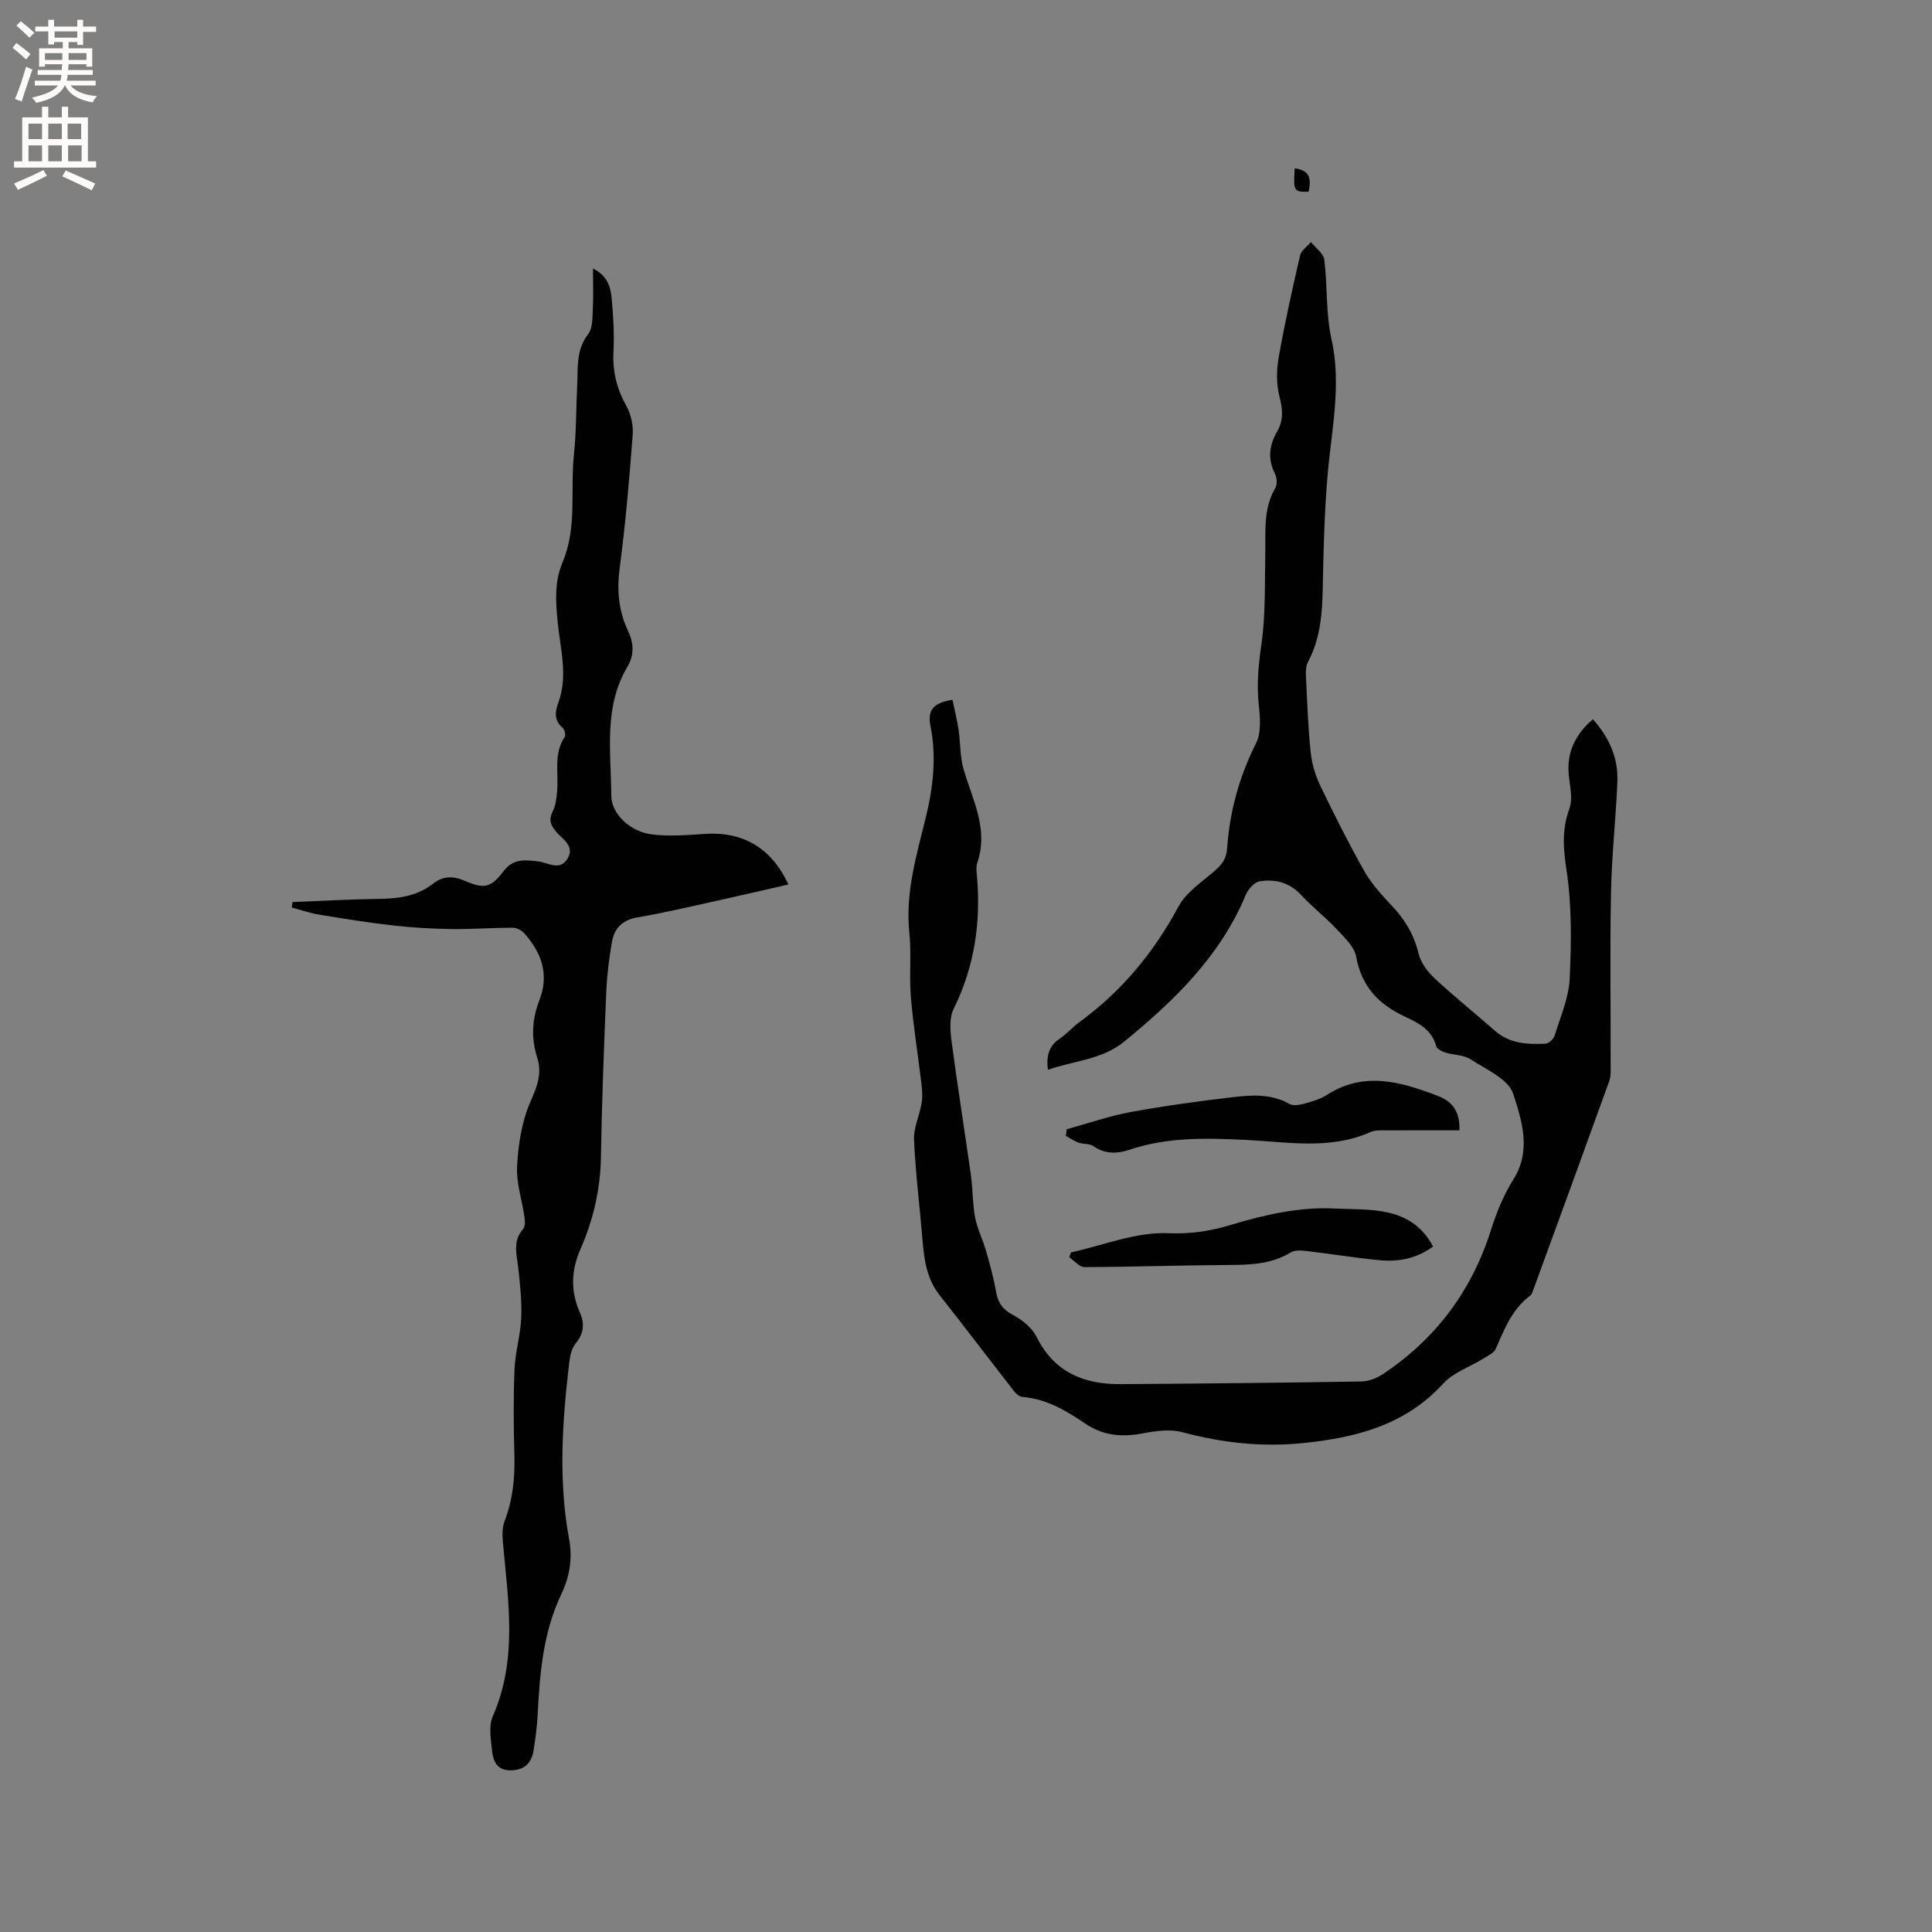
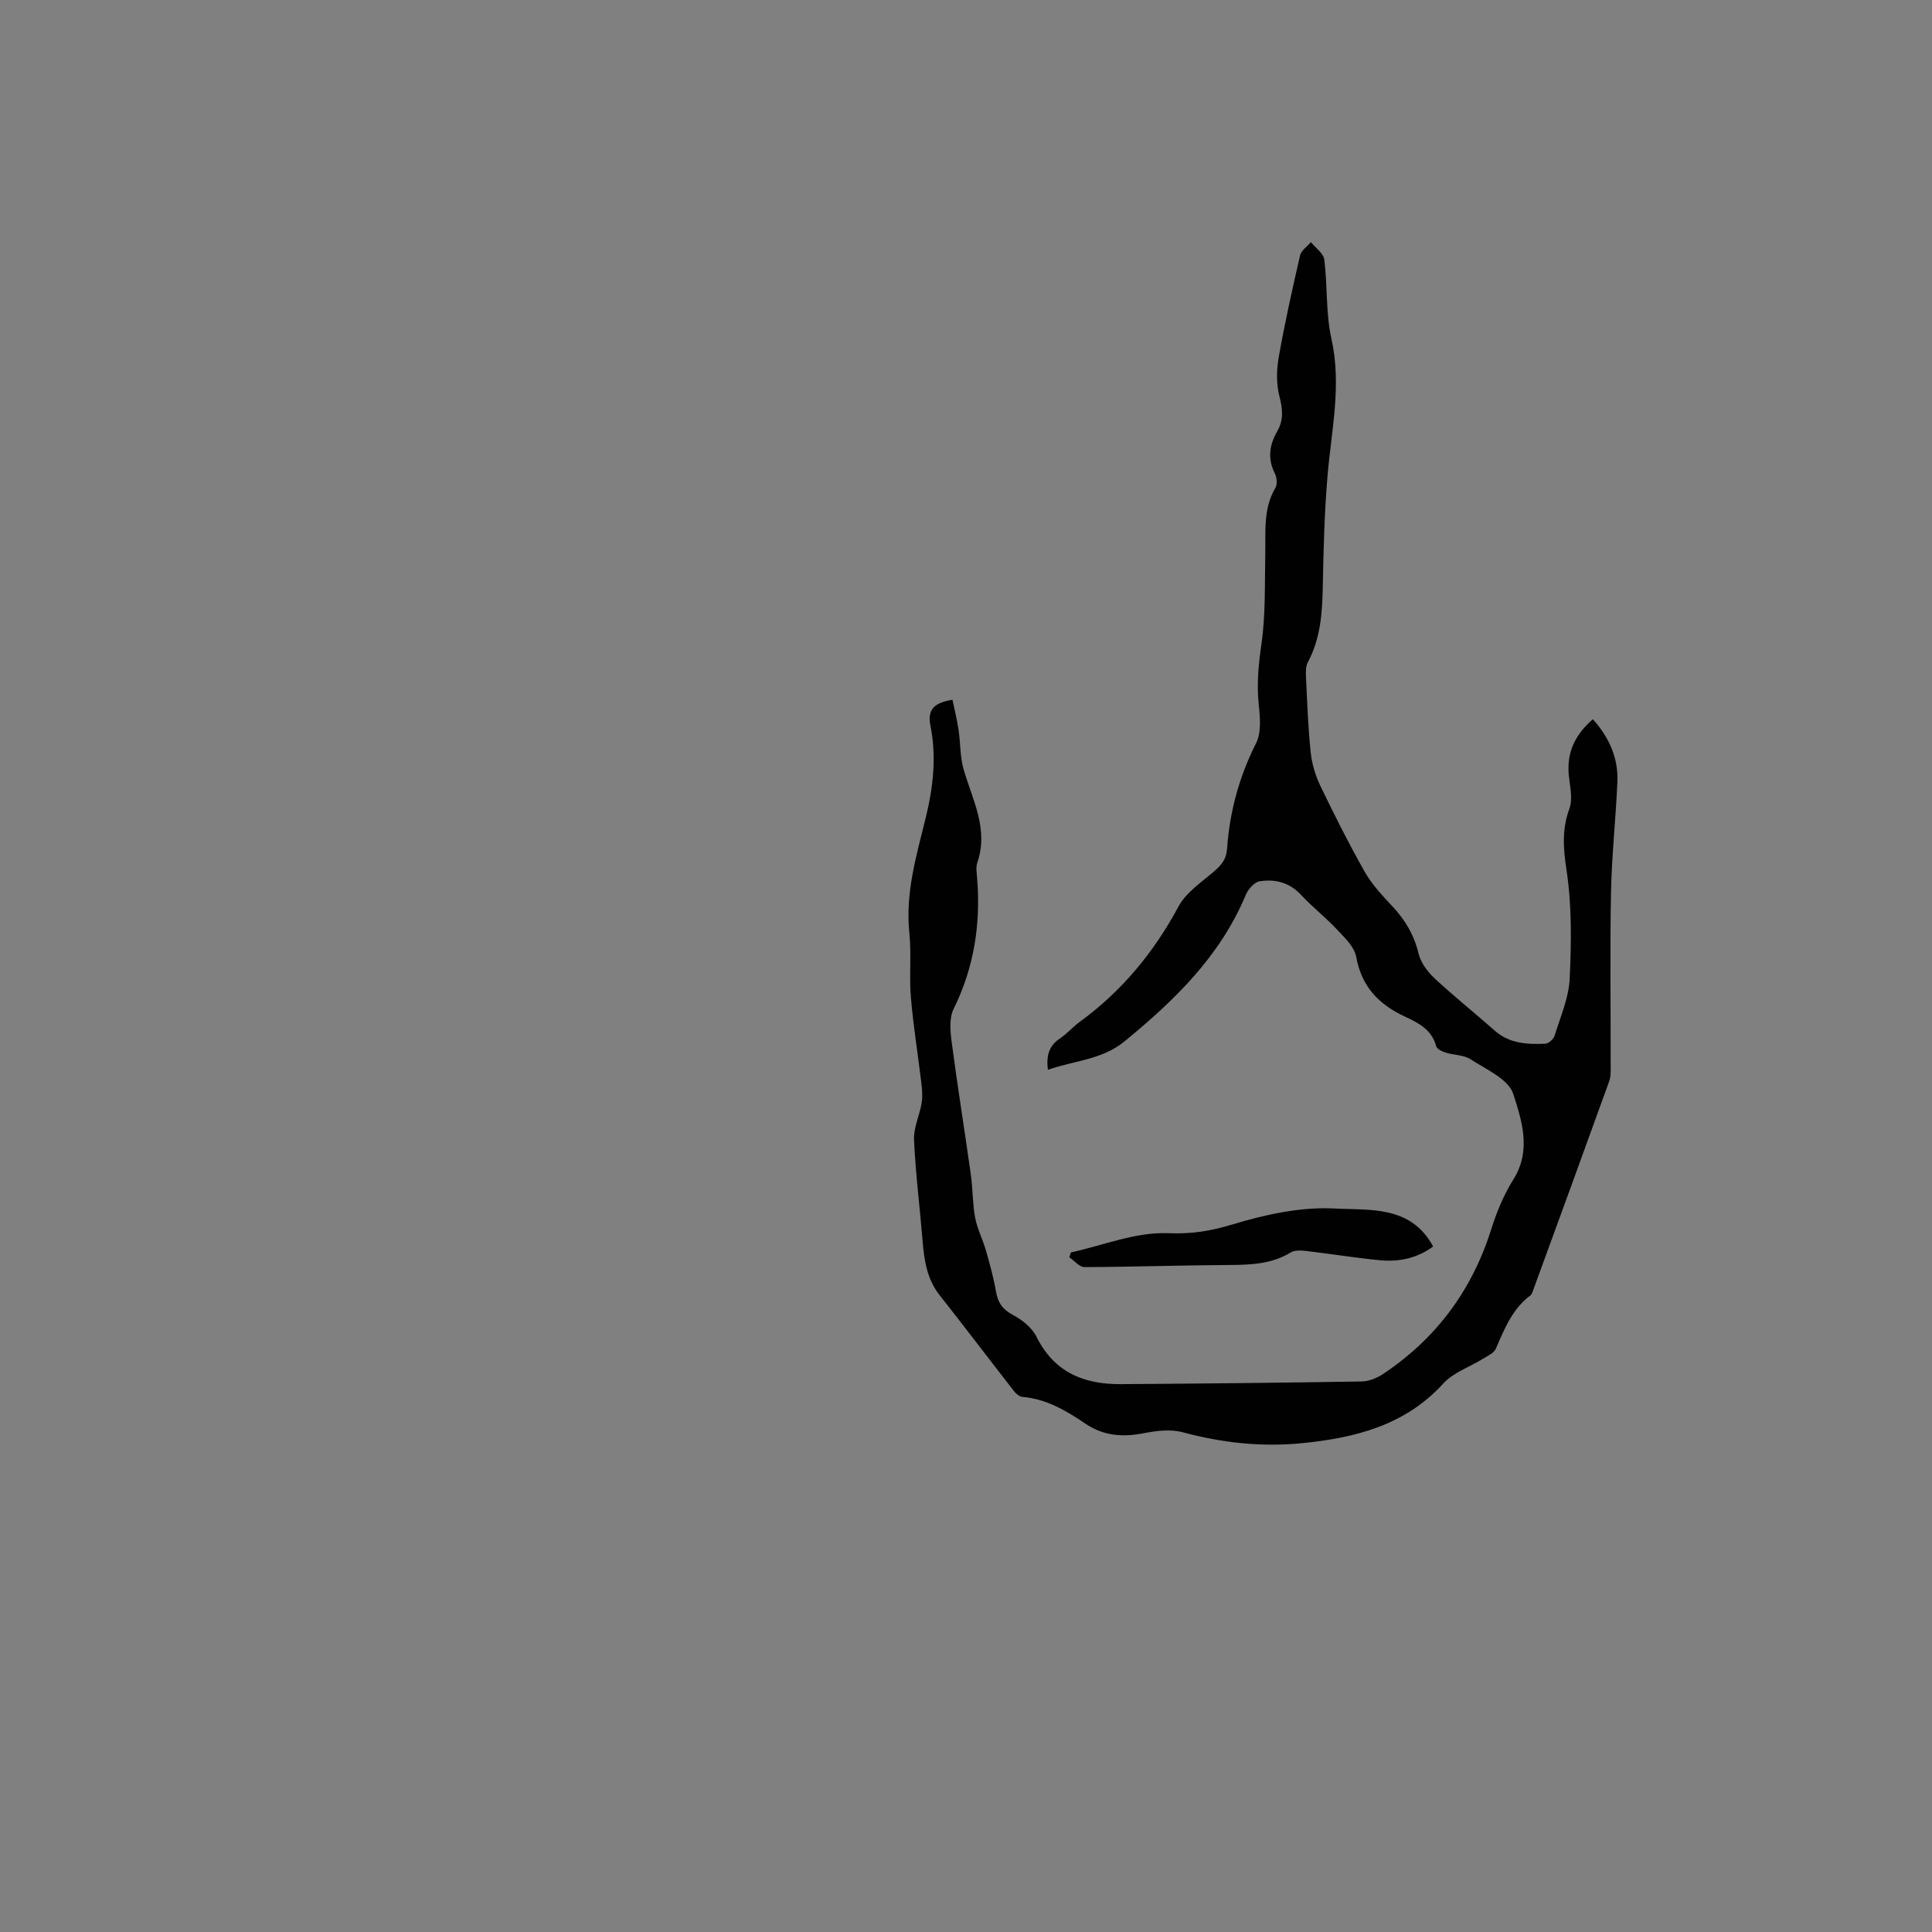
<svg xmlns="http://www.w3.org/2000/svg" enable-background="new 0 0 400 400" viewBox="0 0 400 400">
  <rect x="0" y="0" width="400" height="400" fill="#808080" stroke="none" />
  <g fill="#010102">
    <path d="m216.95 221.49c-.35-2.96.23-4.96 2.45-6.45 1.49-.99 2.69-2.41 4.14-3.47 8.71-6.35 15.34-14.37 20.45-23.88 1.56-2.91 4.73-5 7.35-7.26 1.51-1.3 2.56-2.5 2.71-4.68.53-7.67 2.5-14.92 6-21.86 1.12-2.21.84-5.35.56-7.99-.45-4.26-.05-8.33.56-12.57.88-6.14.66-12.44.79-18.68.1-4.64-.45-9.33 2.09-13.63.44-.74.32-2.16-.1-2.98-1.55-3.06-1.14-5.92.48-8.73 1.37-2.37 1.13-4.63.46-7.25-.65-2.55-.61-5.45-.15-8.07 1.25-7.08 2.81-14.11 4.43-21.12.24-1.03 1.48-1.84 2.25-2.74.96 1.2 2.59 2.32 2.76 3.63.69 5.45.29 11.09 1.48 16.4 2.15 9.62-.01 18.91-.81 28.35-.64 7.6-.84 15.24-.98 22.87-.1 5.45-.44 10.76-3.08 15.7-.46.86-.45 2.06-.4 3.09.25 5.19.43 10.39.97 15.55.24 2.35.95 4.77 1.97 6.91 2.89 6.01 5.89 11.98 9.17 17.78 1.49 2.63 3.63 4.95 5.72 7.17 2.68 2.84 4.54 5.95 5.47 9.82.45 1.88 1.84 3.77 3.3 5.13 4.03 3.76 8.35 7.2 12.48 10.85 3.06 2.71 6.74 2.87 10.47 2.71.69-.03 1.71-.96 1.93-1.68 1.21-3.91 2.94-7.84 3.12-11.83.35-7.5.45-15.14-.67-22.52-.68-4.48-.95-8.37.61-12.65.74-2.03.1-4.61-.13-6.92-.46-4.73 1.33-8.42 4.99-11.58 3.4 3.8 5.29 8.07 5.07 13.02-.33 7.62-1.17 15.22-1.32 22.84-.23 11.87-.05 23.75-.07 35.63 0 1.16.08 2.4-.3 3.45-5.2 14.43-10.47 28.84-15.74 43.25-.14.39-.28.89-.59 1.11-3.75 2.8-5.36 6.93-7.14 11.01-.39.91-1.67 1.49-2.63 2.08-2.77 1.72-6.16 2.84-8.26 5.15-7.89 8.64-18.17 11.23-29.1 12.33-8.4.85-16.66-.04-24.86-2.25-2.51-.68-5.47-.3-8.1.21-4.36.85-8.32.54-12.07-2.01-3.96-2.69-8.06-5.11-13.02-5.52-.61-.05-1.31-.66-1.72-1.19-5.15-6.6-10.2-13.28-15.39-19.85-2.65-3.36-3.21-7.24-3.54-11.29-.57-6.97-1.46-13.93-1.77-20.91-.11-2.52 1.17-5.08 1.59-7.67.22-1.36.07-2.82-.09-4.21-.7-5.87-1.65-11.71-2.15-17.59-.37-4.43.13-8.93-.32-13.35-.86-8.31 1.48-16.05 3.41-23.92 1.52-6.2 2.24-12.57.97-18.9-.7-3.47.75-4.83 4.55-5.45.42 2.03.94 4.08 1.25 6.17.42 2.76.3 5.65 1.07 8.29 1.84 6.31 5.2 12.32 2.82 19.27-.33.95-.12 2.11-.04 3.17.77 9.47-.6 18.48-4.86 27.1-.93 1.88-.71 4.55-.42 6.77 1.21 9.22 2.7 18.4 3.99 27.6.41 2.93.34 5.95.88 8.85.44 2.32 1.57 4.49 2.23 6.78.81 2.83 1.6 5.68 2.1 8.57.4 2.27 1.35 3.65 3.47 4.78 1.92 1.02 3.97 2.64 4.9 4.52 3.65 7.37 9.81 9.88 17.45 9.82 16.62-.11 33.24-.28 49.86-.55 1.52-.03 3.21-.71 4.5-1.58 10.92-7.3 18.33-17.24 22.3-29.81 1.14-3.61 2.62-7.24 4.63-10.44 3.78-6.02 1.75-12.2-.04-17.73-.98-3.04-5.59-5.04-8.81-7.14-1.42-.93-3.47-.86-5.18-1.39-.74-.23-1.8-.74-1.95-1.32-.9-3.43-3.71-4.85-6.45-6.12-5.45-2.53-9-6.22-10.12-12.41-.38-2.1-2.47-4.02-4.07-5.74-2.3-2.46-5-4.54-7.29-7.01-2.42-2.62-5.41-3.39-8.65-2.86-1.09.18-2.36 1.64-2.85 2.81-5.28 12.67-14.73 21.82-25.06 30.29-4.64 3.85-10.46 4.01-15.91 5.92z" />
-     <path d="m60.57 186.76c5.9-.23 11.79-.57 17.69-.65 4.11-.05 8.02-.51 11.36-3.13 2.15-1.69 4.25-1.65 6.73-.57 3.92 1.71 5.34 1.34 7.92-2.06 1.98-2.61 4.42-2.33 7.12-2.01 2.05.24 4.5 2.06 6.1-.55 1.6-2.62-1.02-4.01-2.35-5.59-1.16-1.37-1.58-2.49-.7-4.23.64-1.25.8-2.81.91-4.26.31-3.74-.77-7.65 1.57-11.14.26-.39-.03-1.56-.46-1.92-1.79-1.54-1.55-3.3-.86-5.18 2.04-5.57.4-11.14-.14-16.67-.41-4.26-.7-8.36 1.03-12.44 3.04-7.17 1.55-14.87 2.34-22.31.5-4.73.44-9.53.67-14.29.18-3.63-.27-7.31 2.27-10.58.92-1.18.87-3.23.96-4.9.15-2.72.04-5.45.04-8.69 3.06 1.52 3.65 3.9 3.87 6.21.35 3.68.56 7.42.37 11.11-.2 4.07.71 7.64 2.69 11.19.96 1.71 1.44 4.01 1.29 5.97-.7 9.19-1.48 18.39-2.69 27.52-.61 4.6-.24 8.85 1.7 12.96 1.22 2.59 1.37 5-.12 7.52-4.96 8.4-3.36 17.68-3.32 26.69.02 3.72 3.88 7.42 8.37 7.99 3.62.46 7.36.14 11.03-.1 7.84-.52 13.75 2.88 17.27 10.47-4.35.99-8.61 2-12.89 2.94-6.1 1.34-12.18 2.82-18.33 3.87-3.11.53-4.79 2.2-5.29 4.97-.63 3.52-1.06 7.1-1.21 10.67-.47 11.31-.91 22.62-1.09 33.94-.11 6.7-1.58 13.04-4.23 19.08-1.96 4.47-2.08 8.72-.15 13.11 1.02 2.32.88 4.34-.84 6.42-.86 1.04-1.2 2.68-1.36 4.1-1.43 12.13-2.26 24.27-.02 36.4.75 4.02.13 7.8-1.6 11.42-3.79 7.94-4.47 16.46-4.91 25.05-.12 2.43-.46 4.85-.83 7.25-.4 2.63-1.84 4.13-4.69 4.19-2.84.06-3.69-1.87-3.91-4.02-.25-2.38-.75-5.15.15-7.18 5.19-11.82 3.17-23.92 2.09-36.03-.13-1.43-.16-3.03.34-4.33 1.71-4.44 2.17-8.99 2.04-13.71-.17-5.93-.22-11.88.03-17.81.15-3.54 1.23-7.04 1.38-10.58.15-3.44-.23-6.93-.61-10.37-.31-2.8-1.23-5.54 1.01-8.05.45-.5.4-1.63.28-2.43-.5-3.55-1.73-7.12-1.53-10.61.25-4.47.95-9.18 2.73-13.23 1.39-3.17 2.5-5.9 1.43-9.23-1.28-3.99-1.08-7.93.43-11.78 2.12-5.41.49-9.95-3.16-13.99-.55-.61-1.58-1.12-2.38-1.11-4.23.01-8.47.33-12.7.28-4-.06-8.02-.29-12-.74-5.14-.58-10.25-1.41-15.36-2.25-1.91-.31-3.76-.97-5.64-1.47.06-.37.11-.75.16-1.13z" />
-     <path d="m302.16 234.02c-5.07 0-10.01-.02-14.96.01-1.16.01-2.45-.11-3.45.34-8.37 3.75-17.1 2.06-25.69 1.64-8.18-.4-16.27-.63-24.17 2.02-2.62.88-5.11.94-7.55-.75-.78-.55-2.05-.36-3.02-.7-.93-.33-1.76-.92-2.63-1.4.05-.46.11-.92.16-1.38 4.42-1.21 8.78-2.74 13.27-3.57 7.07-1.3 14.22-2.26 21.37-3.1 3.87-.45 7.81-.65 11.48 1.43.76.43 2.05.22 3-.04 1.62-.45 3.33-.92 4.73-1.82 7.72-4.96 15.3-2.74 22.92.17 2.93 1.11 4.67 3.05 4.54 7.15z" />
    <path d="m221.73 259.3c6.69-1.47 13.44-4.25 20.07-3.98 4.86.2 8.79-.43 13.33-1.8 6.82-2.07 14.2-3.69 21.23-3.31 7.13.38 15.75-.72 20.35 7.86-3.27 2.42-7.04 3.23-11 2.85-5.05-.48-10.07-1.31-15.12-1.9-1.11-.13-2.49-.24-3.35.28-3.9 2.38-8.12 2.57-12.52 2.6-10.06.05-20.12.4-30.18.44-1.05 0-2.11-1.32-3.16-2.03.12-.35.23-.68.35-1.01z" />
-     <path d="m268.06 34.85c3.39.42 3.37 2.49 2.86 4.85-3.06.05-3.17-.13-2.86-4.85z" />
  </g>
-   <path d="m2.6 9.9.8-1c.9.7 1.9 1.4 2.9 2.3l-.9 1.1c-1.1-1-2-1.8-2.8-2.4zm.5 10.6c.9-2.1 1.6-4.3 2.3-6.7.4.2.8.4 1.3.6-.7 2.1-1.5 4.3-2.2 6.6zm.3-15.2.9-.9c1 .8 2 1.6 2.8 2.4l-1 1c-.9-.9-1.8-1.7-2.7-2.5zm12.6-1.2h1.2v1.4h2.7v1.1h-2.7v2.7h-1.2v-.6h-1.8v1.3h4.9v3.8h-1.2v-.5h-3.7c0 .4-.1.9-.1 1.2h5.1v1h-5.2c0 .5-.1.9-.2 1.2h6v1h-5.2c1.1 1.3 2.9 2 5.5 2.2-.4.4-.7.8-.9 1.3-2.9-.5-4.8-1.6-5.7-3.5h-.1c-.8 1.7-2.7 2.9-5.9 3.6-.2-.4-.6-.8-.9-1.1 2.8-.6 4.6-1.4 5.4-2.5h-4.8v-1h5.3c.1-.3.2-.7.2-1.2h-4.9v-1h5c0-.4 0-.8.1-1.2h-3.6v.5h-1.2v-3.8h4.9v-1.3h-1.8v.5h-1.2v-2.7h-2.7v-1h2.7v-1.4h1.2v1.4h4.8zm-6.7 8.3h3.6c0-.4 0-.9 0-1.4h-3.6zm1.9-4.6h4.8v-1.3h-4.7v1.3zm6.7 3.2h-3.7v1.4h3.7z" fill="#fcfbfa" />
-   <path d="m8.7 22.1h1.3v2.2h2.8v-2.2h1.3v2.2h4.1v9.1h1.7v1.3h-17v-1.3h1.7v-9.1h4.1zm.3 13.1.7 1.2c-1.8.9-3.8 1.9-6 2.9-.2-.4-.5-.8-.8-1.3 2.3-1 4.4-1.9 6.1-2.8zm-3.1-6.4h2.8v-3.2h-2.8zm0 4.6h2.8v-3.3h-2.8zm4.1-4.6h2.8v-3.2h-2.8zm0 4.6h2.8v-3.3h-2.8zm3.6 1.9c2.1.9 4.1 1.8 6.1 2.7l-.7 1.4c-2.2-1.1-4.2-2-6.1-2.9zm3.2-9.7h-2.8v3.2h2.8zm-2.7 7.8h2.8v-3.3h-2.8z" fill="#fcfbfa" />
</svg>